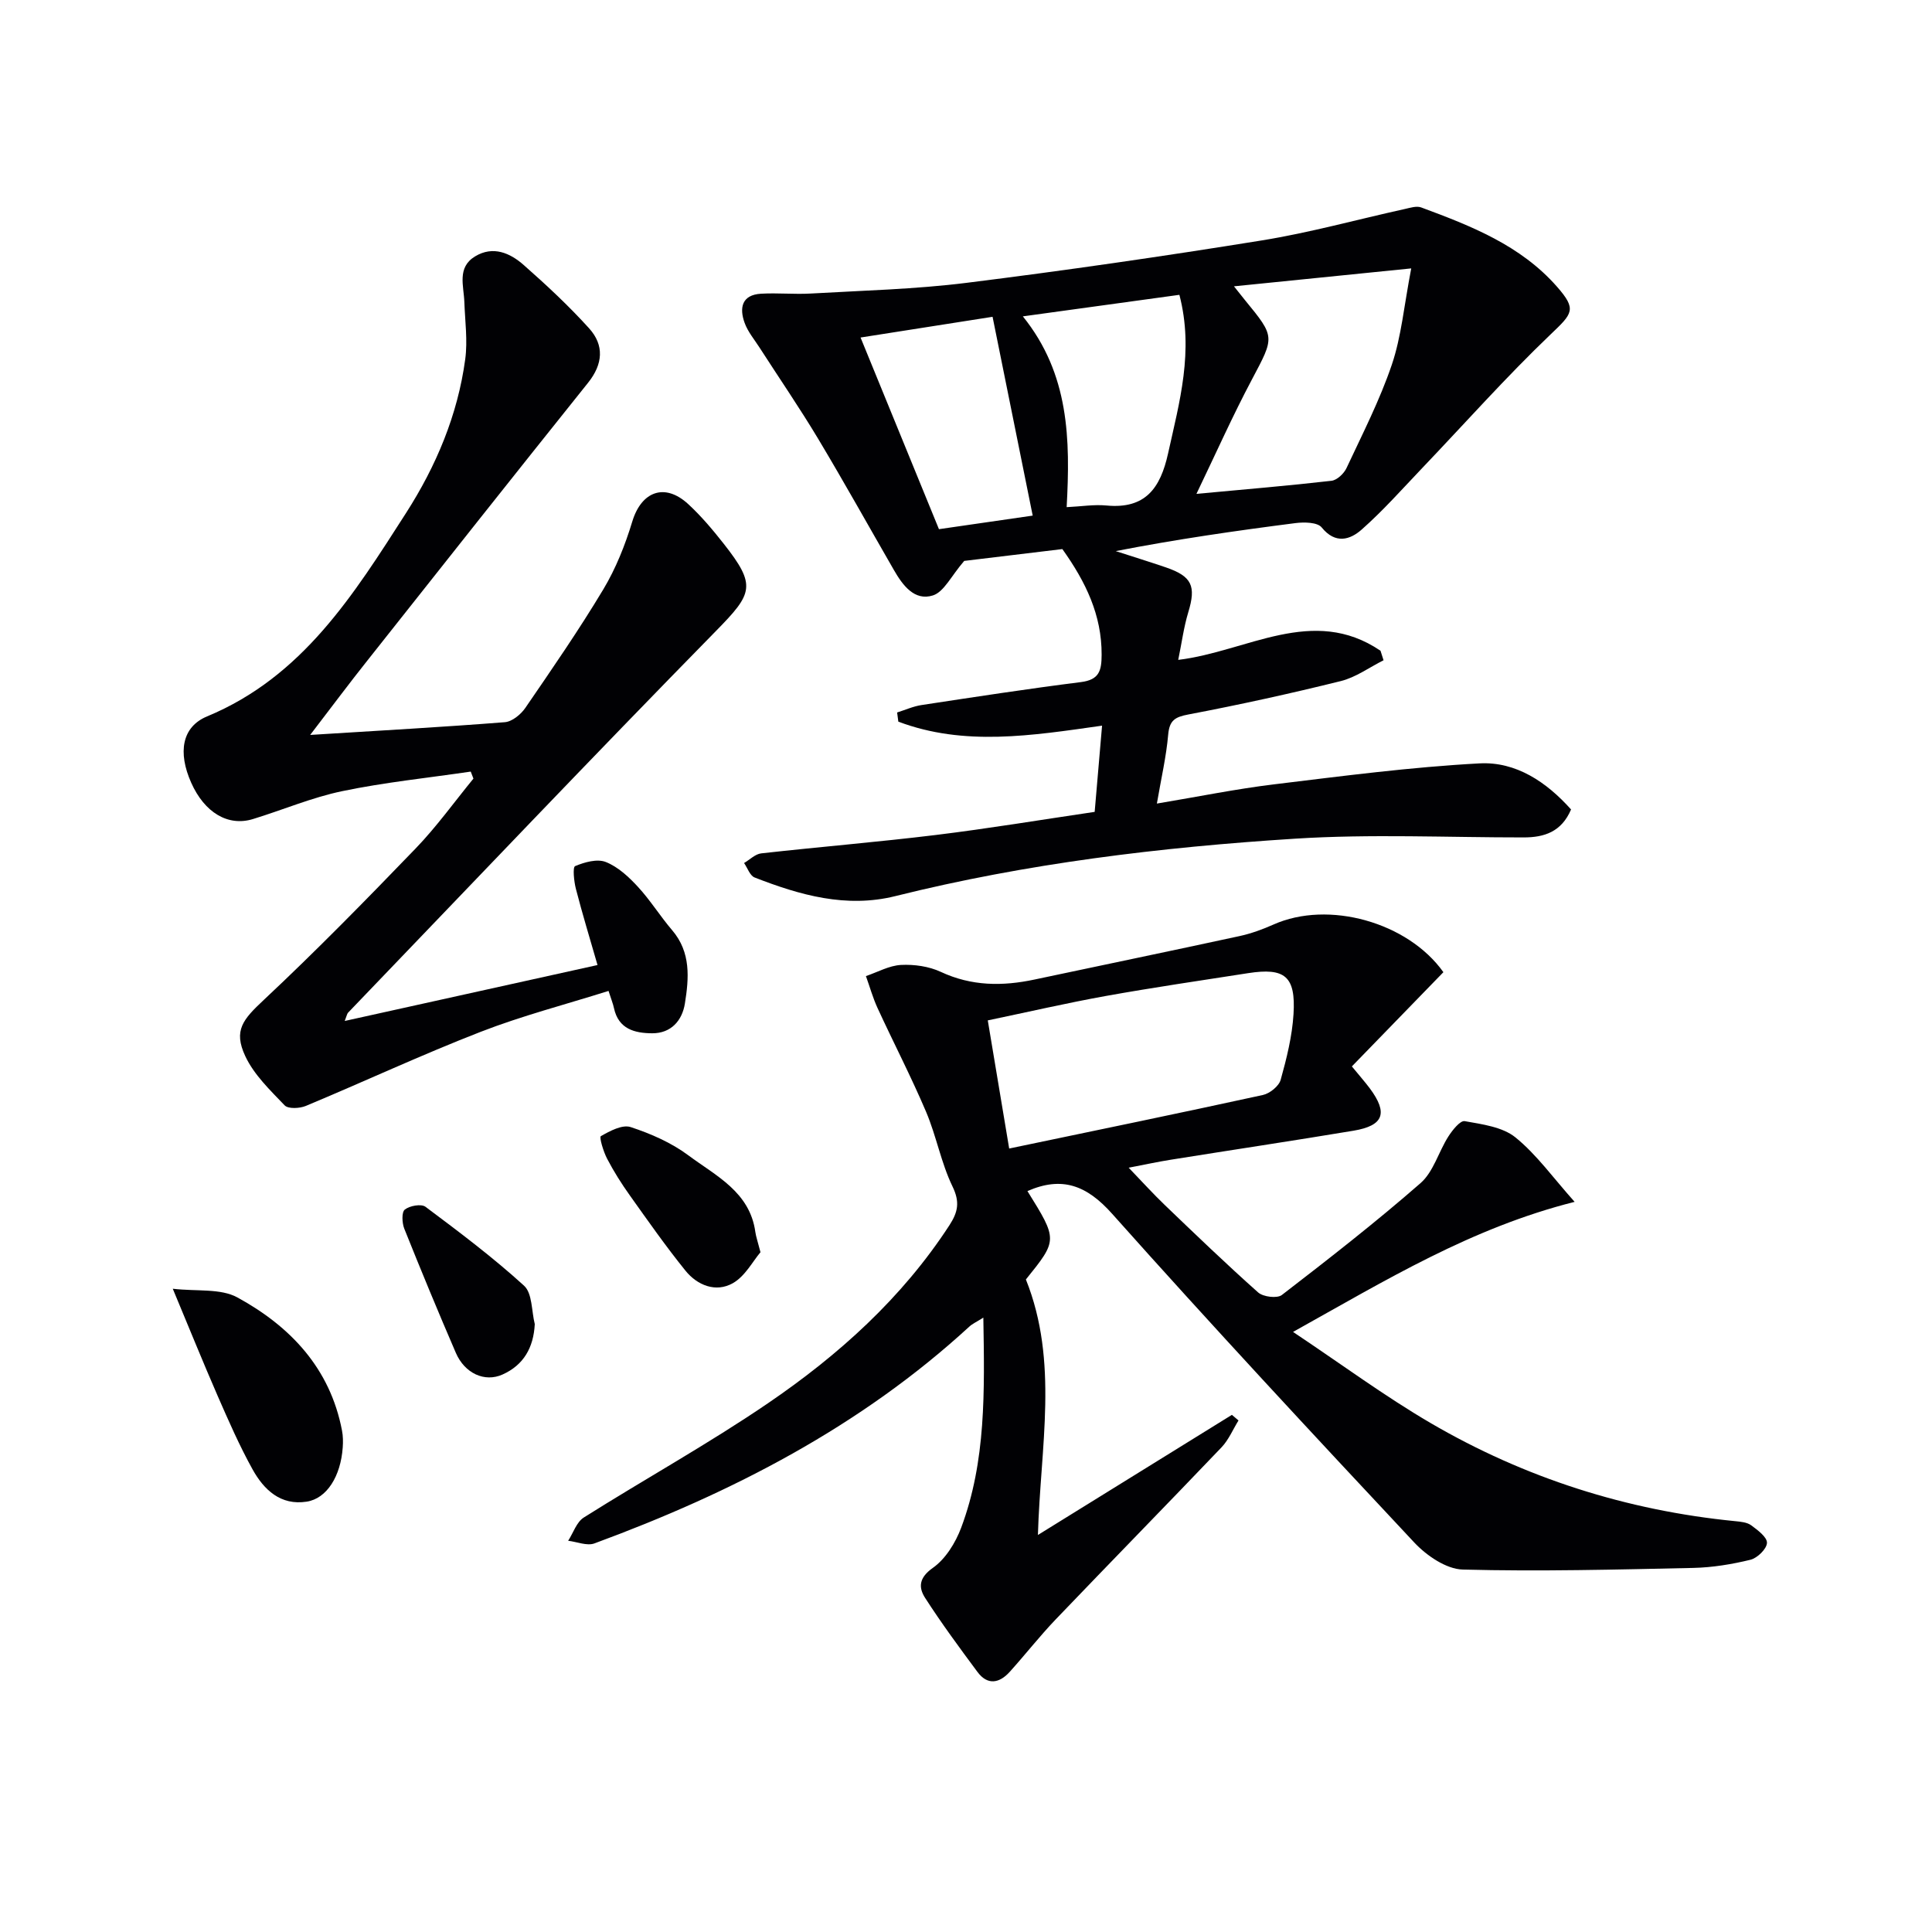
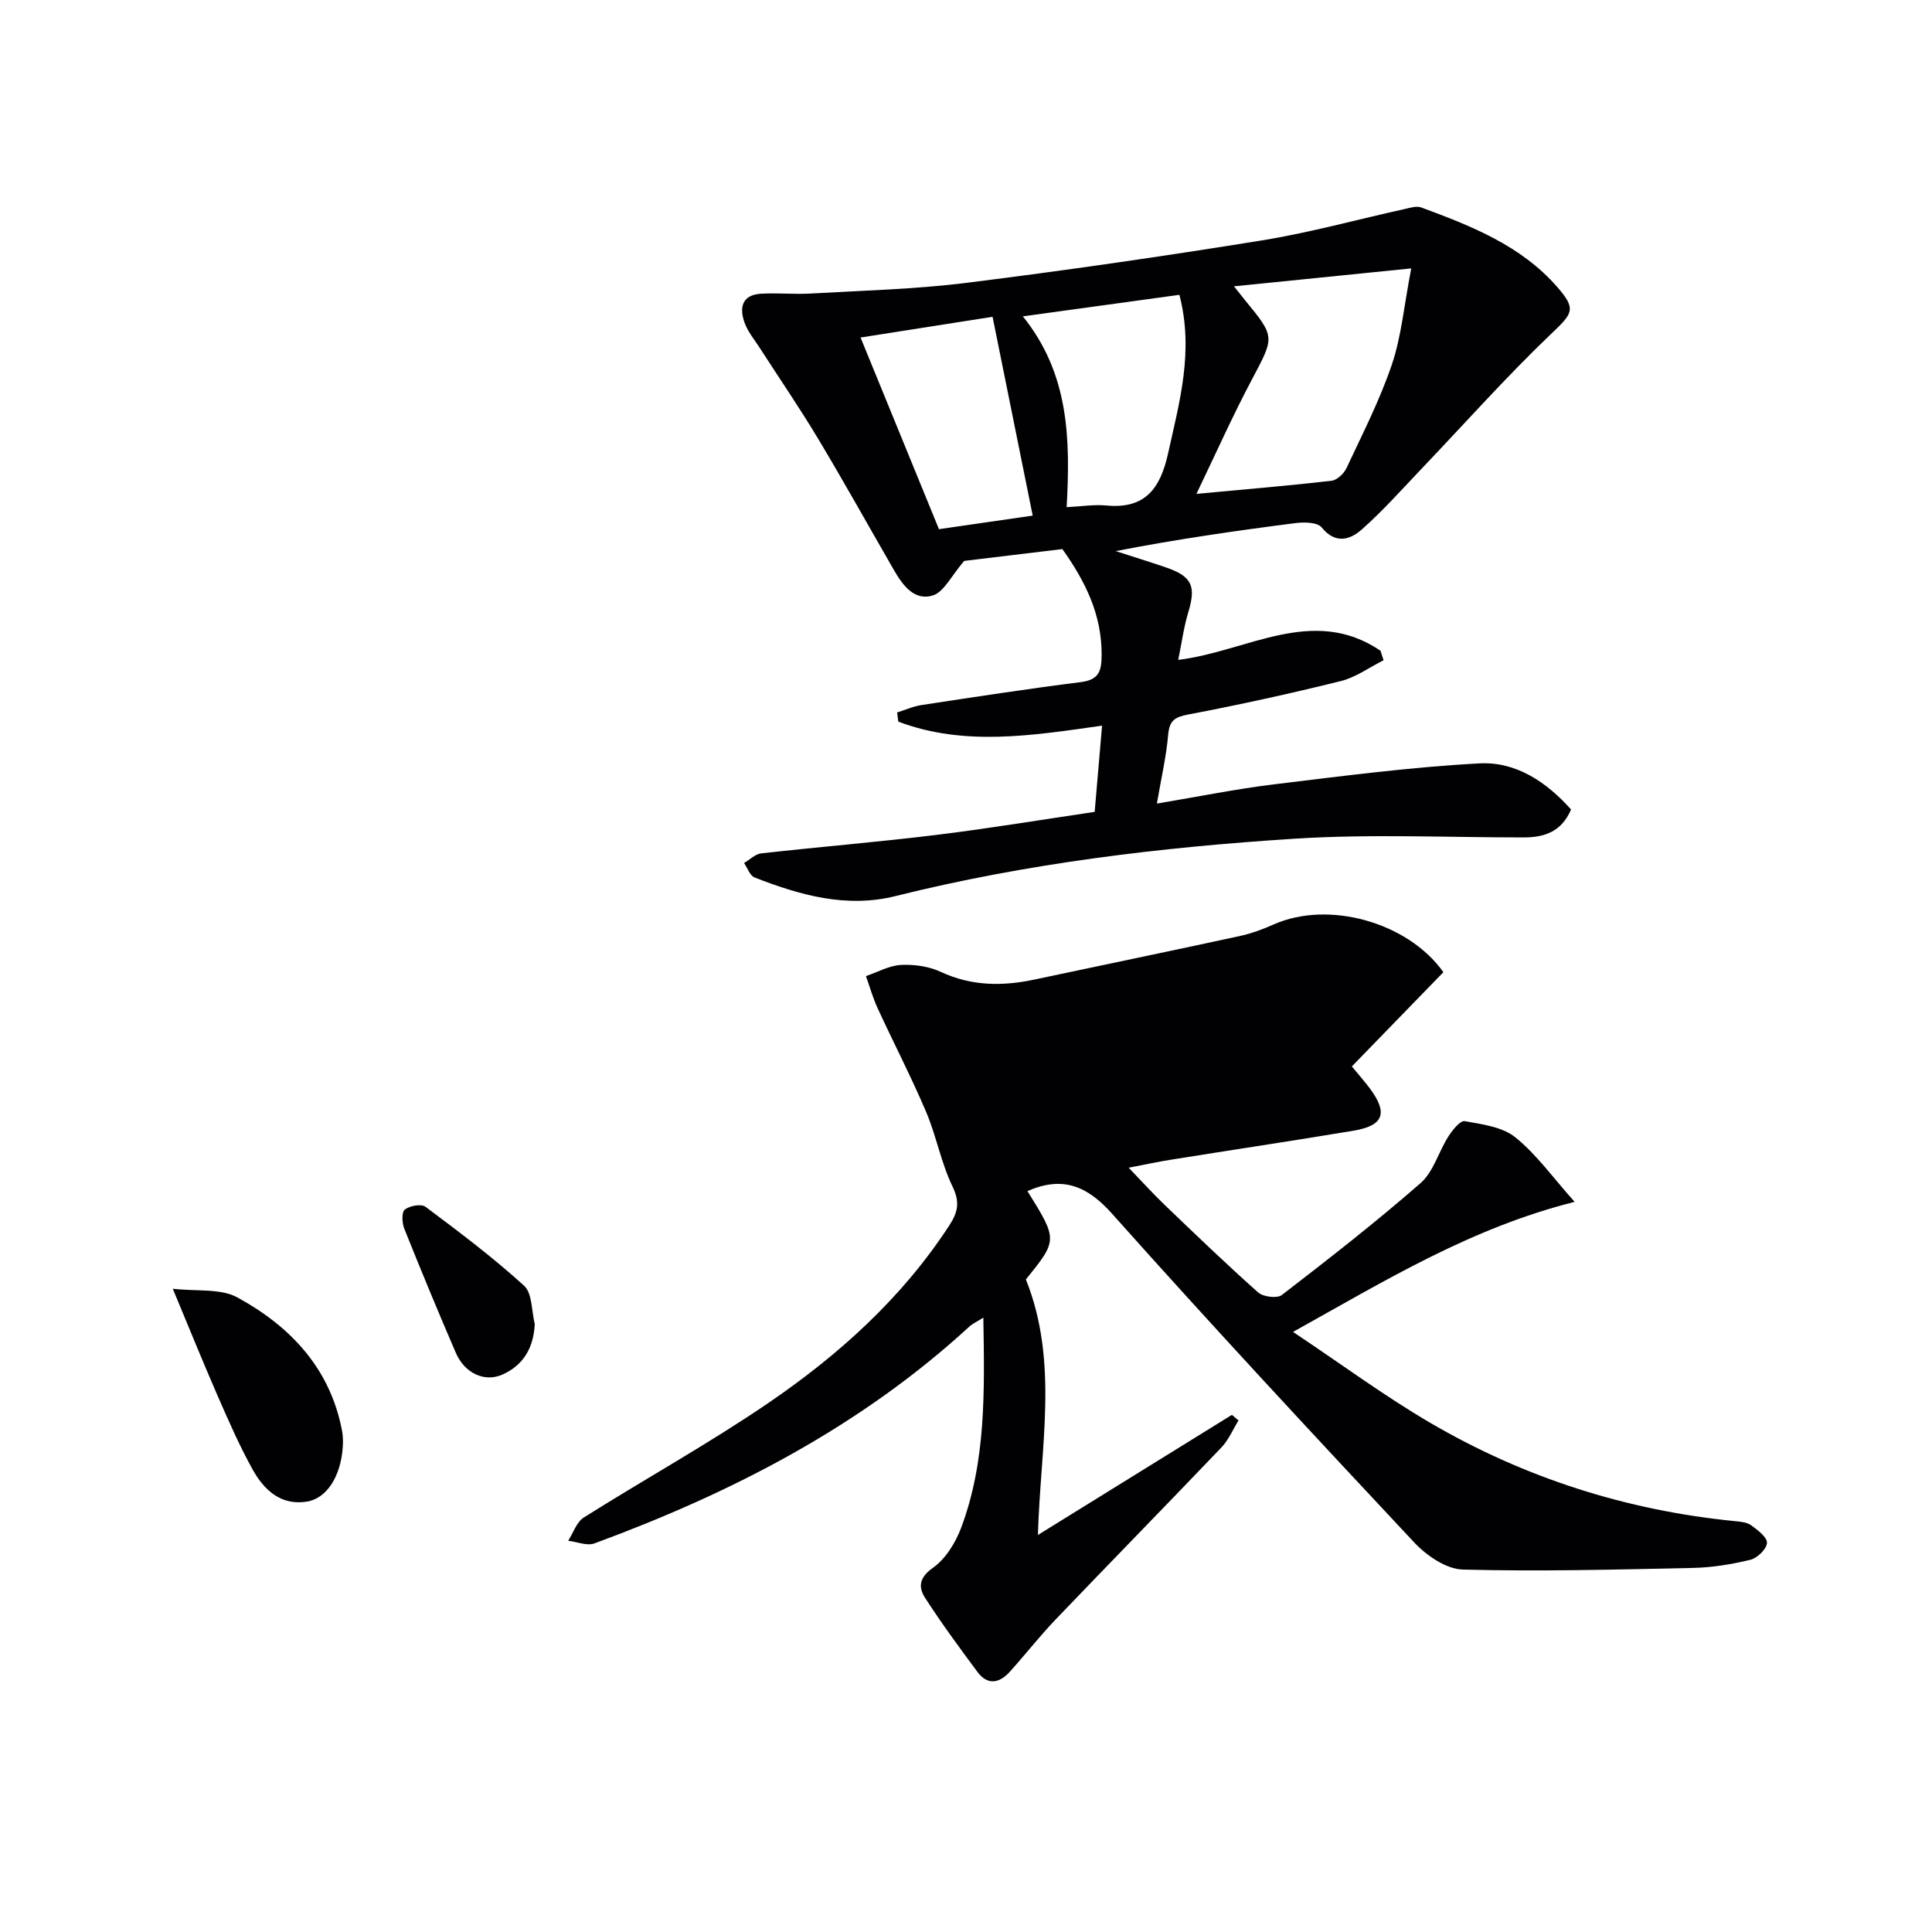
<svg xmlns="http://www.w3.org/2000/svg" enable-background="new 0 0 400 400" viewBox="0 0 400 400">
  <g fill="#010104">
-     <path d="m212.72 246.6c6.28 10.11 6.28 10.11-.32 18.3 6.84 17.06 3.01 34.56 2.49 52.9 13.85-8.58 27.01-16.73 40.16-24.87.46.39.91.77 1.37 1.16-1.16 1.87-2.04 4.02-3.53 5.58-11.38 11.92-22.91 23.69-34.3 35.59-3.33 3.48-6.31 7.3-9.54 10.88-2.15 2.38-4.6 2.83-6.69 0-3.73-5.02-7.45-10.07-10.83-15.32-1.4-2.18-1.28-4.17 1.61-6.21 2.63-1.85 4.69-5.2 5.86-8.31 5.17-13.81 4.84-28.25 4.59-43.5-1.44.91-2.26 1.27-2.89 1.85-22.55 20.72-49.18 34.42-77.64 44.9-1.53.56-3.61-.34-5.43-.55 1.06-1.63 1.74-3.87 3.23-4.81 12.65-7.98 25.78-15.24 38.12-23.65 14.64-9.98 27.76-21.77 37.57-36.84 1.8-2.77 2.22-4.83.65-8.07-2.36-4.88-3.33-10.41-5.46-15.43-3.09-7.27-6.74-14.3-10.05-21.49-.98-2.12-1.61-4.41-2.41-6.62 2.42-.82 4.81-2.18 7.26-2.31 2.74-.14 5.79.29 8.25 1.44 6.37 2.97 12.78 2.99 19.41 1.58 14.12-3 28.26-5.92 42.37-8.98 2.42-.52 4.81-1.39 7.08-2.4 11.38-5.09 27.83-.49 35.19 9.86-6.32 6.5-12.63 13-18.95 19.51 1.64 2 2.74 3.24 3.72 4.55 3.8 5.12 2.88 7.71-3.38 8.76-12.6 2.1-25.23 3.99-37.84 6.01-2.59.41-5.16.97-8.71 1.65 2.81 2.92 5.07 5.42 7.49 7.74 6.37 6.11 12.73 12.23 19.32 18.09 1.04.92 3.93 1.28 4.91.52 9.74-7.5 19.45-15.07 28.7-23.15 2.68-2.34 3.74-6.48 5.76-9.65.84-1.32 2.46-3.36 3.39-3.19 3.63.65 7.81 1.19 10.5 3.36 4.41 3.57 7.81 8.38 12.26 13.35-21.41 5.4-38.95 16.15-58.3 26.93 10.07 6.72 18.98 13.31 28.49 18.87 19.47 11.36 40.56 18.09 63.05 20.31 1.14.11 2.46.23 3.32.86 1.34.99 3.31 2.45 3.26 3.64-.05 1.25-1.99 3.14-3.41 3.49-3.85.94-7.86 1.6-11.82 1.69-15.91.34-31.84.76-47.74.34-3.44-.09-7.51-2.89-10.05-5.6-21.05-22.48-42.03-45.03-62.52-68.02-5.33-6-10.45-7.85-17.57-4.74zm-3.78-8.81c18.1-3.78 35.33-7.33 52.51-11.08 1.44-.31 3.33-1.83 3.7-3.15 1.24-4.45 2.38-9.03 2.66-13.62.48-7.81-1.79-9.64-9.39-8.46-9.84 1.53-19.69 2.97-29.49 4.73-8.1 1.46-16.13 3.32-24.42 5.05 1.54 9.19 2.95 17.66 4.43 26.53z" />
+     <path d="m212.72 246.6c6.28 10.11 6.28 10.11-.32 18.3 6.84 17.06 3.01 34.56 2.49 52.9 13.85-8.58 27.01-16.73 40.16-24.87.46.39.91.77 1.37 1.16-1.16 1.87-2.04 4.02-3.53 5.58-11.38 11.92-22.91 23.69-34.3 35.59-3.33 3.48-6.31 7.3-9.54 10.88-2.15 2.38-4.6 2.83-6.69 0-3.73-5.02-7.45-10.07-10.83-15.32-1.4-2.18-1.28-4.17 1.61-6.21 2.63-1.85 4.69-5.2 5.86-8.31 5.17-13.81 4.84-28.25 4.59-43.5-1.44.91-2.26 1.27-2.89 1.85-22.55 20.72-49.18 34.42-77.64 44.9-1.53.56-3.61-.34-5.43-.55 1.06-1.63 1.74-3.87 3.23-4.81 12.65-7.98 25.78-15.24 38.12-23.65 14.64-9.98 27.76-21.77 37.57-36.84 1.8-2.77 2.22-4.83.65-8.07-2.36-4.88-3.33-10.41-5.46-15.43-3.09-7.27-6.74-14.3-10.05-21.49-.98-2.12-1.61-4.41-2.41-6.62 2.42-.82 4.81-2.18 7.26-2.31 2.74-.14 5.79.29 8.25 1.44 6.37 2.97 12.78 2.99 19.41 1.58 14.12-3 28.26-5.92 42.37-8.98 2.42-.52 4.81-1.39 7.08-2.4 11.38-5.09 27.83-.49 35.19 9.86-6.32 6.5-12.63 13-18.95 19.51 1.64 2 2.74 3.24 3.72 4.55 3.8 5.12 2.88 7.71-3.38 8.76-12.6 2.1-25.23 3.99-37.84 6.01-2.59.41-5.16.97-8.71 1.65 2.81 2.92 5.07 5.42 7.49 7.74 6.37 6.11 12.73 12.23 19.32 18.09 1.04.92 3.93 1.28 4.91.52 9.74-7.5 19.45-15.07 28.7-23.15 2.68-2.34 3.74-6.48 5.76-9.65.84-1.32 2.46-3.36 3.39-3.19 3.63.65 7.81 1.19 10.5 3.36 4.41 3.57 7.81 8.38 12.26 13.35-21.41 5.4-38.95 16.15-58.3 26.93 10.07 6.72 18.98 13.31 28.49 18.87 19.47 11.36 40.56 18.09 63.05 20.31 1.14.11 2.46.23 3.32.86 1.34.99 3.31 2.45 3.26 3.64-.05 1.25-1.99 3.14-3.41 3.49-3.85.94-7.86 1.6-11.82 1.69-15.91.34-31.84.76-47.74.34-3.44-.09-7.51-2.89-10.05-5.6-21.05-22.48-42.03-45.03-62.52-68.02-5.33-6-10.45-7.85-17.57-4.74zm-3.78-8.81z" />
    <path d="m239.52 166.37c8.64-1.44 16.41-3.03 24.26-3.98 14.16-1.72 28.33-3.58 42.55-4.34 7.53-.4 13.86 3.85 18.94 9.54-1.97 4.63-5.53 5.79-9.81 5.79-15.78.01-31.62-.74-47.34.26-27.86 1.77-55.57 5.11-82.75 11.89-10.17 2.53-19.77-.2-29.14-3.86-.97-.38-1.46-1.96-2.18-2.99 1.18-.69 2.31-1.86 3.56-2 12.05-1.35 24.14-2.34 36.17-3.81 10.87-1.33 21.68-3.13 32.86-4.78.53-6.13 1.01-11.84 1.53-17.85-14.57 2.07-28.56 4.31-42.18-.83-.08-.63-.17-1.27-.25-1.9 1.69-.53 3.34-1.28 5.07-1.54 10.98-1.67 21.96-3.36 32.98-4.75 3.8-.48 4.28-2.36 4.29-5.67.03-8.2-3.27-15.06-8.13-21.87-7.09.86-14.49 1.75-20.32 2.45-2.7 3.12-4.19 6.43-6.49 7.15-3.82 1.2-6.25-2.11-8.06-5.25-5.23-9.07-10.32-18.22-15.7-27.2-3.84-6.4-8.07-12.57-12.12-18.86-1.08-1.68-2.42-3.27-3.09-5.11-1.13-3.1-.61-5.82 3.4-6.05 3.44-.2 6.91.16 10.35-.04 10.74-.62 21.53-.88 32.18-2.21 20.42-2.55 40.81-5.5 61.12-8.78 9.97-1.61 19.75-4.33 29.63-6.51 1.12-.25 2.44-.68 3.4-.32 10.32 3.82 20.59 7.84 28.11 16.41 4.15 4.73 3.22 5.53-1.32 9.87-9.24 8.83-17.75 18.42-26.58 27.67-4.12 4.32-8.09 8.81-12.55 12.75-2.38 2.1-5.42 3.07-8.27-.45-.87-1.08-3.62-1.13-5.41-.9-12.34 1.58-24.65 3.35-37.23 5.8 3.45 1.12 6.92 2.19 10.35 3.36 5.45 1.86 6.32 3.88 4.67 9.3-.94 3.11-1.36 6.38-2.08 9.86 14.24-1.71 27.86-11.4 41.88-1.89.21.66.42 1.32.63 1.97-2.94 1.47-5.74 3.54-8.85 4.31-10.44 2.59-20.97 4.9-31.54 6.91-2.82.53-3.93 1.23-4.2 4.17-.39 4.53-1.44 9.01-2.34 14.28zm8.19-64.12c10.19-.95 19.09-1.69 27.96-2.71 1.15-.13 2.59-1.5 3.12-2.65 3.3-7.05 6.88-14.04 9.37-21.38 1.97-5.81 2.51-12.1 4.02-19.94-13.15 1.33-24.5 2.48-36.7 3.71 1.28 1.61 1.77 2.24 2.29 2.87 6.3 7.67 6.11 7.57 1.41 16.45-3.94 7.42-7.37 15.12-11.47 23.65zm-3.53-41.21c-10.88 1.5-21.28 2.93-32.41 4.46 9.64 11.95 9.83 25.49 9.07 39.5 3.01-.14 5.66-.59 8.26-.34 8.03.76 11.14-3.58 12.73-10.75 2.36-10.68 5.39-21.2 2.35-32.87zm-30.37 45.71c-2.76-13.66-5.49-27.2-8.31-41.16-8.75 1.37-17.83 2.8-27.33 4.29 5.57 13.62 10.88 26.6 16.23 39.68 7.06-1.03 13.59-1.97 19.41-2.81z" />
-     <path d="m64.22 152.16c14.5-.91 27.42-1.62 40.31-2.64 1.5-.12 3.3-1.6 4.23-2.95 5.54-8.08 11.11-16.15 16.15-24.55 2.59-4.32 4.52-9.17 5.99-14.02 1.89-6.27 6.73-8.11 11.59-3.63 2.68 2.47 5.06 5.3 7.32 8.17 6.85 8.69 6.07 10.3-1.56 18.08-25.63 26.13-50.84 52.66-76.19 79.05-.2.21-.25.58-.69 1.71 17.38-3.84 34.27-7.58 52.34-11.58-1.57-5.45-3.14-10.59-4.48-15.78-.4-1.56-.69-4.47-.16-4.7 1.95-.82 4.57-1.56 6.36-.85 2.5.99 4.74 3.07 6.63 5.12 2.59 2.8 4.62 6.1 7.11 9.01 3.91 4.58 3.47 9.92 2.63 15.17-.56 3.51-2.84 6.18-6.78 6.16-3.6-.02-6.96-.86-7.9-5.19-.2-.95-.58-1.85-1.13-3.58-8.98 2.83-17.94 5.15-26.5 8.48-12.2 4.74-24.09 10.29-36.17 15.33-1.27.53-3.64.65-4.38-.11-3.02-3.15-6.36-6.35-8.16-10.2-2.5-5.35-.46-7.61 3.86-11.66 10.78-10.1 21.13-20.67 31.39-31.31 4.34-4.5 8.02-9.64 11.99-14.49-.19-.48-.37-.97-.56-1.45-8.88 1.31-17.84 2.22-26.61 4.05-6.29 1.31-12.31 3.89-18.49 5.78-5.16 1.58-10.03-1.35-12.78-7.54-2.78-6.24-1.94-11.55 3.3-13.72 19.79-8.21 30.37-25.25 41.17-42.08 6.24-9.73 10.71-20.31 12.27-31.86.52-3.86-.04-7.87-.18-11.81-.11-3.39-1.58-7.2 2.24-9.5 3.71-2.24 7.23-.69 10.04 1.79 4.72 4.16 9.35 8.47 13.56 13.13 3.15 3.49 2.87 7.39-.23 11.26-15.28 19.08-30.45 38.25-45.62 57.42-3.71 4.66-7.27 9.43-11.91 15.49z" />
    <path d="m35.77 266.82c4.99.58 9.89-.11 13.38 1.8 10.96 5.99 19.2 14.66 21.66 27.57.22 1.13.23 2.32.15 3.48-.42 5.98-3.3 10.58-7.45 11.23-5.42.85-8.88-2.47-11.22-6.68-2.73-4.92-4.99-10.11-7.25-15.27-2.98-6.84-5.77-13.74-9.27-22.13z" />
-     <path d="m157.45 259.26c-1.59 1.86-3.19 4.99-5.74 6.42-3.5 1.97-7.33.45-9.8-2.61-4.05-5.01-7.76-10.31-11.5-15.56-1.73-2.42-3.33-4.96-4.71-7.6-.77-1.47-1.67-4.47-1.3-4.68 1.86-1.07 4.44-2.45 6.17-1.88 4.18 1.37 8.43 3.23 11.93 5.84 5.69 4.24 12.76 7.57 13.89 15.91.14.97.48 1.9 1.06 4.16z" />
    <path d="m110.72 274.15c-.26 4.88-2.31 8.47-6.68 10.43-3.7 1.66-7.82-.23-9.66-4.48-3.68-8.52-7.23-17.1-10.68-25.72-.47-1.18-.57-3.41.11-3.95 1.01-.8 3.4-1.23 4.28-.58 6.98 5.22 13.98 10.48 20.41 16.34 1.73 1.58 1.54 5.26 2.22 7.96z" />
  </g>
</svg>